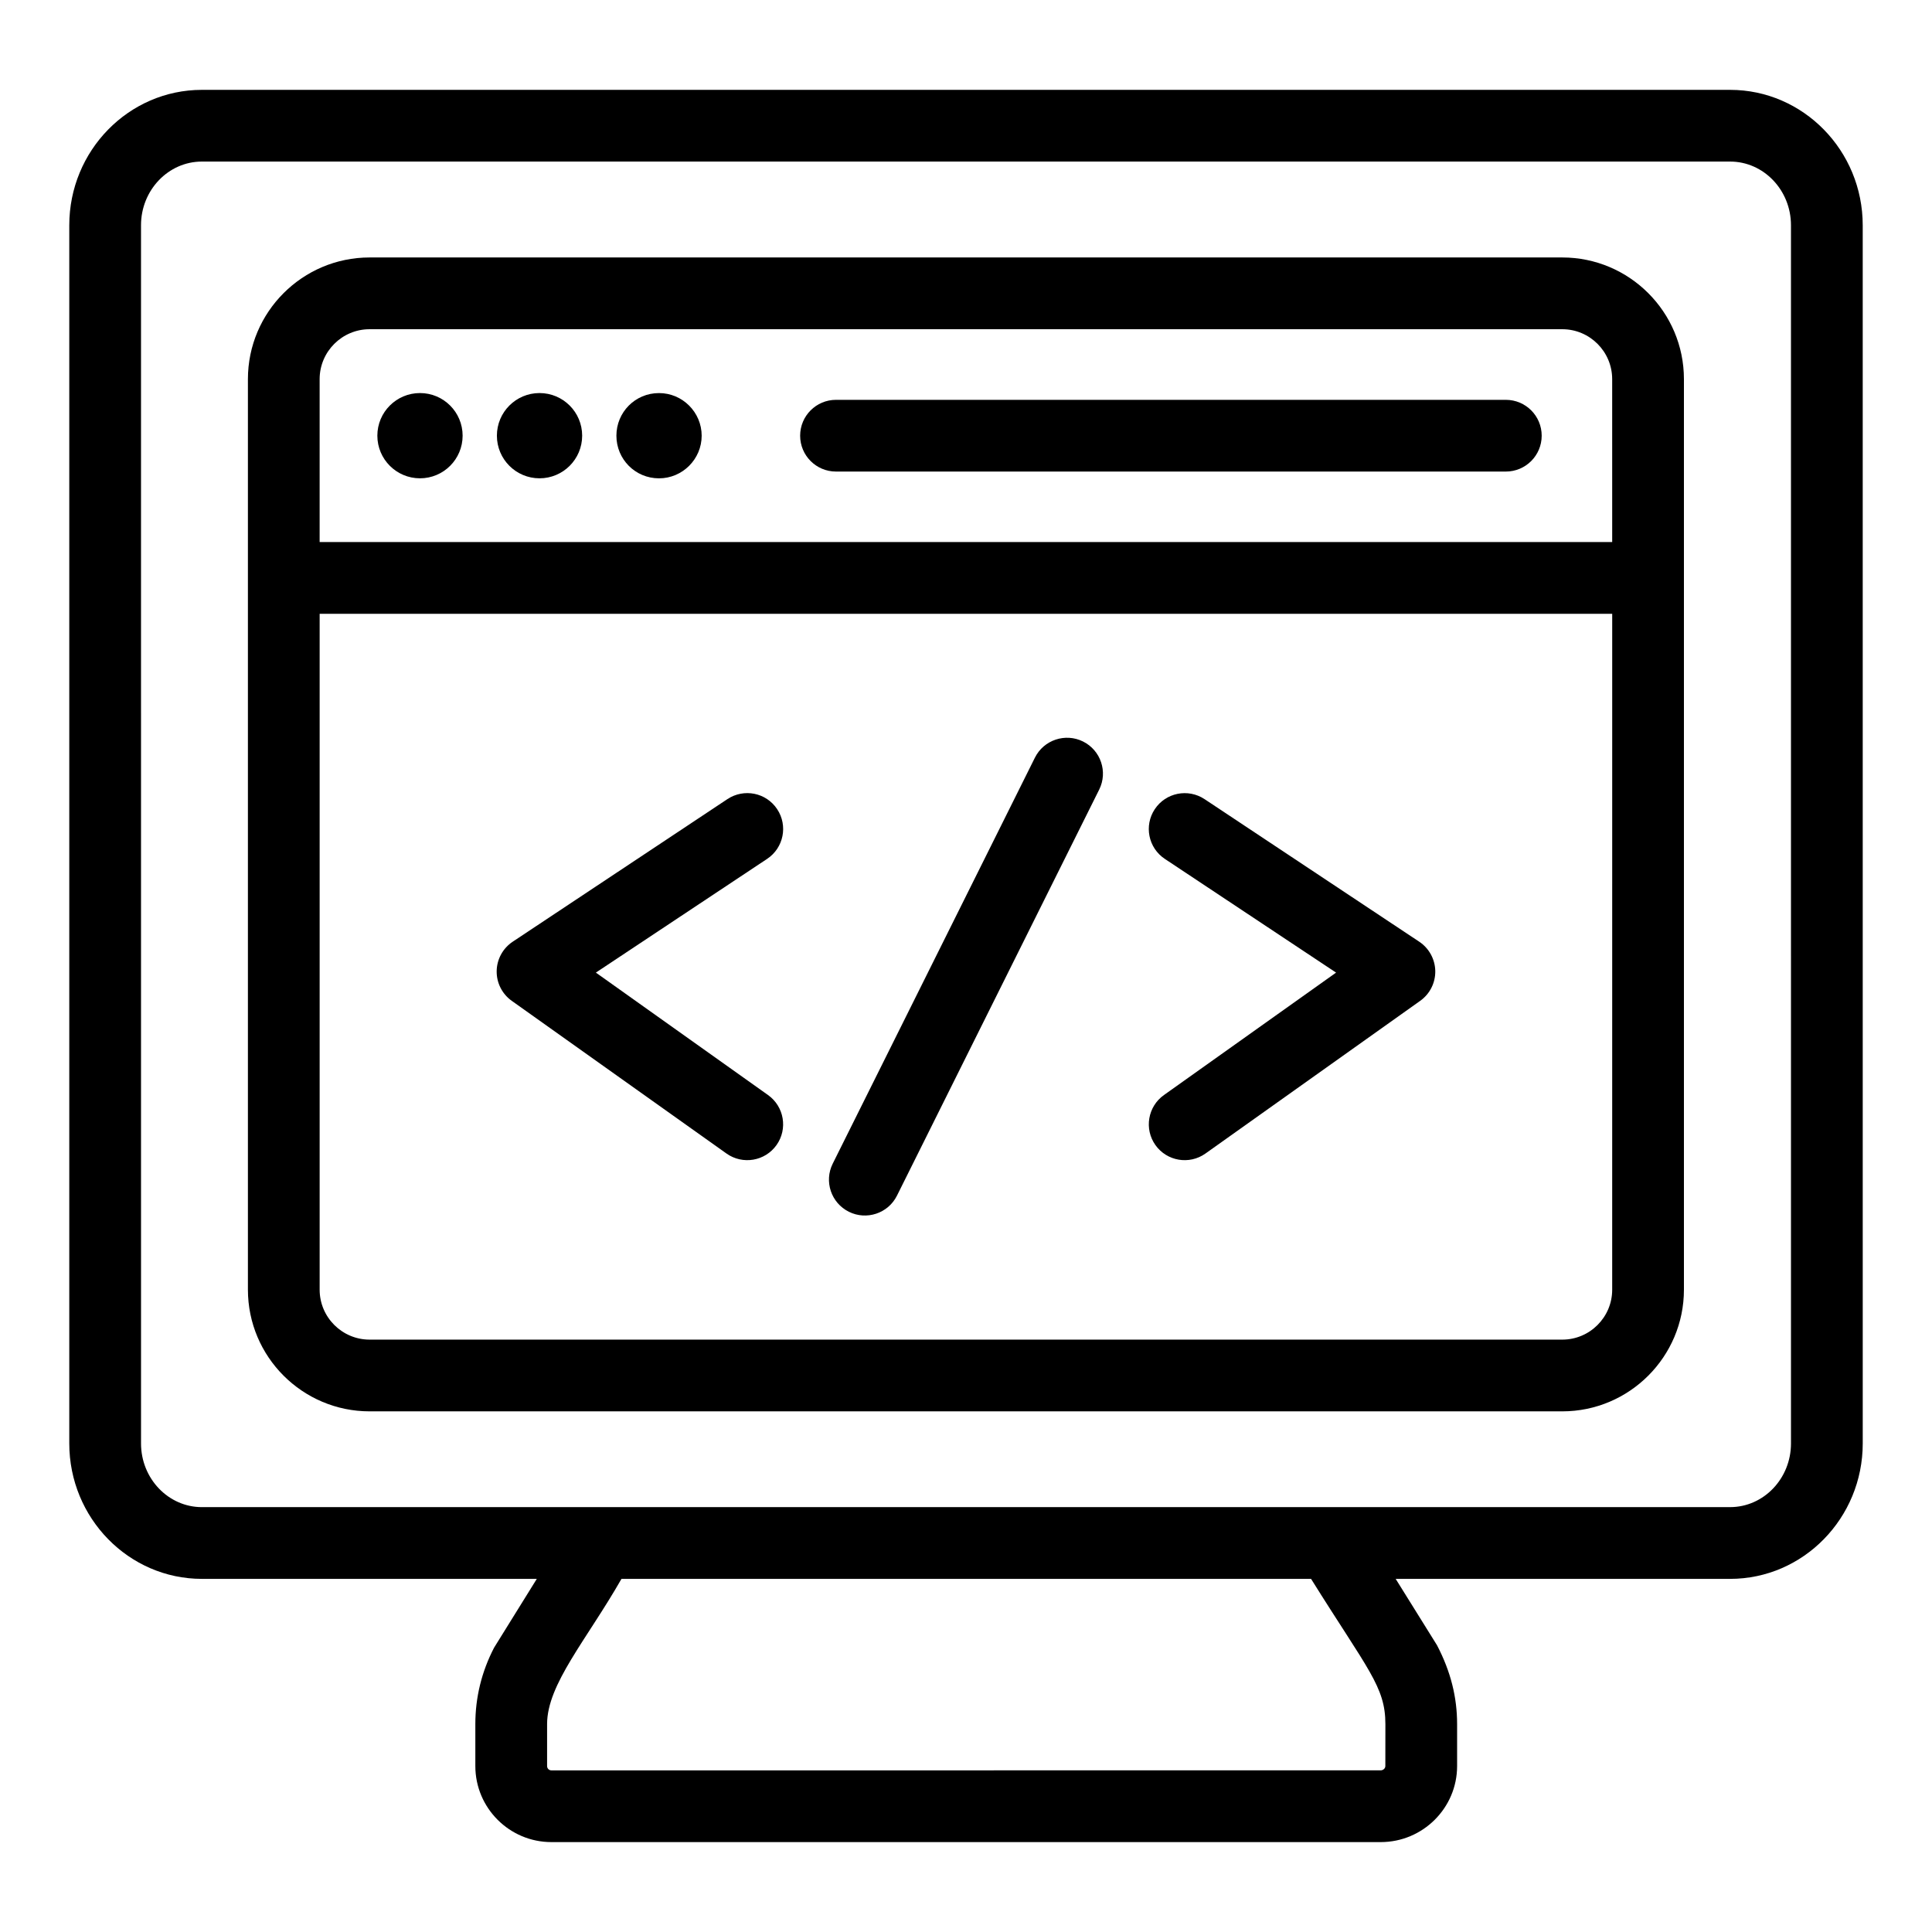
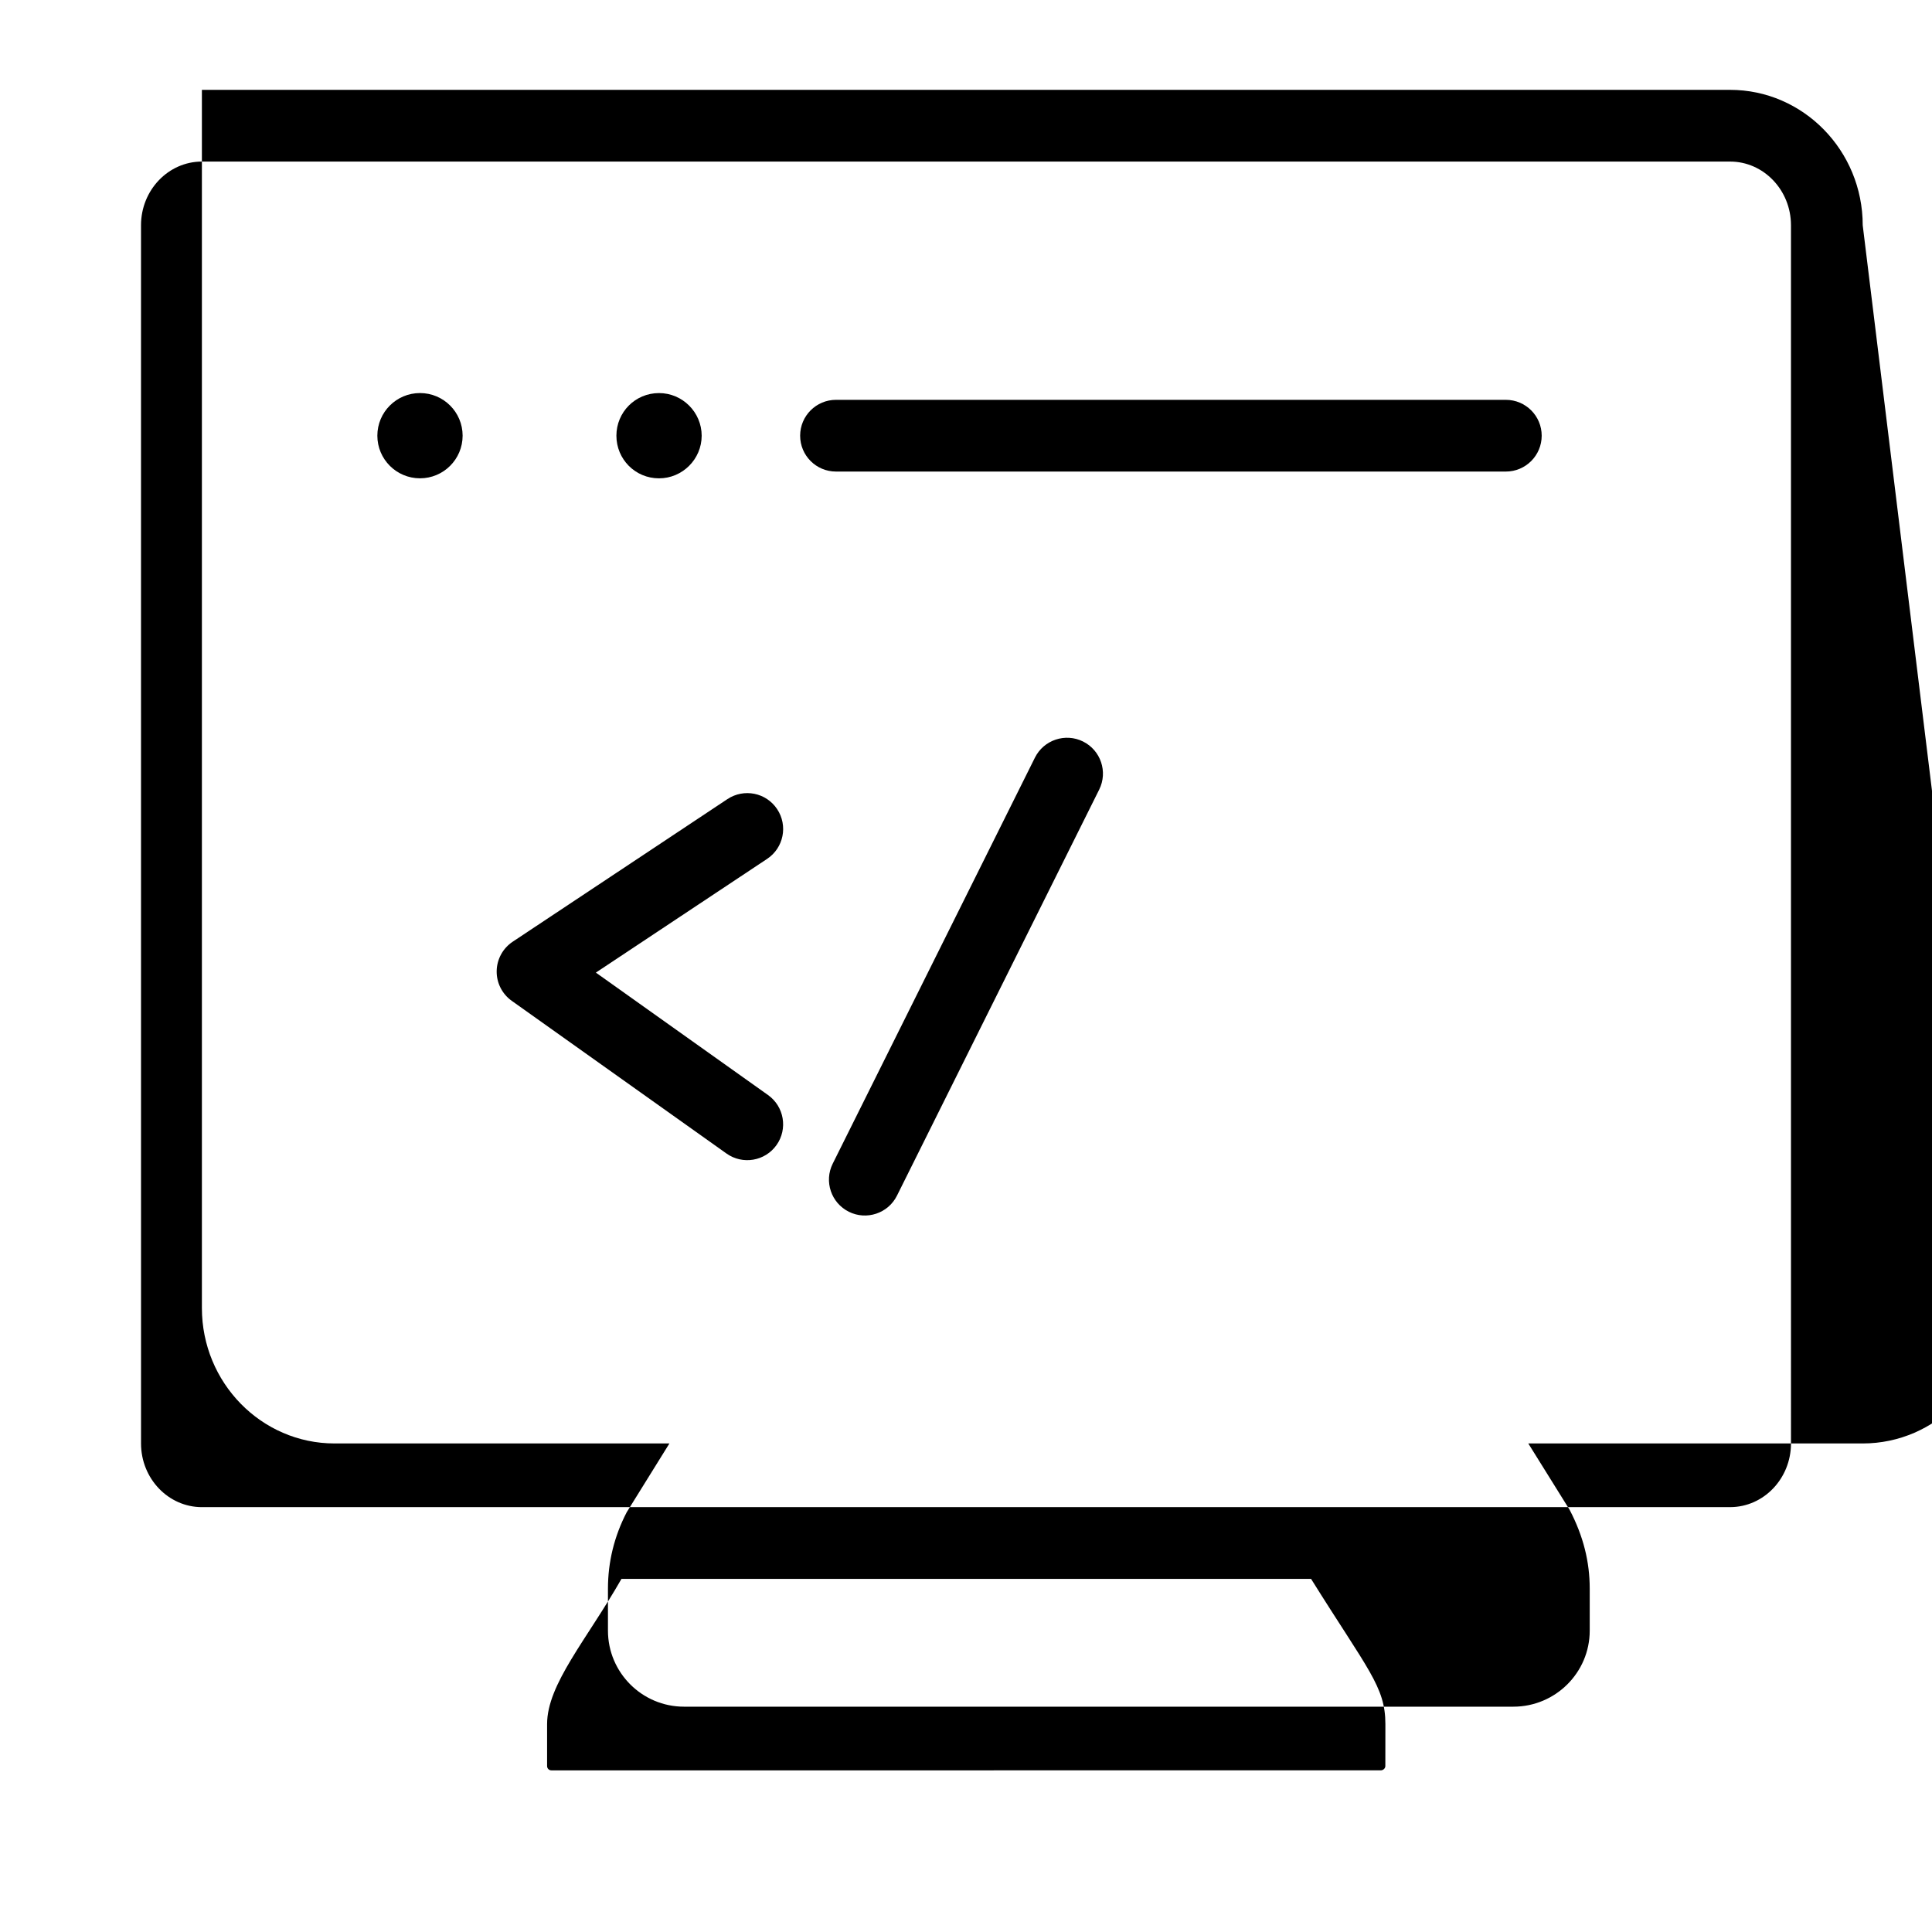
<svg xmlns="http://www.w3.org/2000/svg" fill="#000000" width="800px" height="800px" version="1.1" viewBox="144 144 512 512">
  <g>
-     <path d="m637.64 203.7c0-19.785-15.762-35.887-35.145-35.887h-404.99c-19.383 0-35.145 16.102-35.145 35.887v322.83c0 19.785 15.762 35.887 35.145 35.887h88.754c-1.051 1.691-12.012 19.344-11.324 18.238-3.297 6.356-4.965 13.168-4.965 20.246v11.121c0 11.113 9.043 20.152 20.152 20.152h219.78c11.168 0 20.246-9.043 20.246-20.152v-11.121c0-7.094-1.672-13.906-5.328-20.902-0.594-0.953-11.652-18.707-10.953-17.582h88.633c19.383 0 35.145-16.102 35.145-35.887zm-126.51 408.32c0 0.617-0.566 1.141-1.234 1.141l-219.77 0.004c-0.641 0-1.141-0.5-1.141-1.141v-11.121c0-10.559 10.465-22.312 19.711-38.484h182.75c15.016 24.055 19.695 28.543 19.695 38.484zm107.5-85.492c0 9.305-7.242 16.875-16.133 16.875l-404.99 0.004c-8.895 0-16.133-7.57-16.133-16.875l-0.004-322.84c0-9.305 7.242-16.875 16.133-16.875h404.99c8.895 0 16.133 7.57 16.133 16.875z" />
-     <path d="m558.02 212.23h-316.07c-17.785 0-32.25 14.465-32.25 32.246v241.3c0 17.781 14.465 32.246 32.25 32.246h316.07c17.777 0 32.238-14.465 32.238-32.246v-241.3c0-17.781-14.461-32.246-32.238-32.246zm13.227 273.55c0 7.297-5.934 13.234-13.227 13.234h-316.07c-7.297 0-13.238-5.938-13.238-13.234v-179.12h342.54zm0-198.13h-342.54v-43.172c0-7.297 5.941-13.234 13.238-13.234h316.07c7.297 0 13.227 5.938 13.227 13.234z" />
+     <path d="m637.64 203.7c0-19.785-15.762-35.887-35.145-35.887h-404.99v322.83c0 19.785 15.762 35.887 35.145 35.887h88.754c-1.051 1.691-12.012 19.344-11.324 18.238-3.297 6.356-4.965 13.168-4.965 20.246v11.121c0 11.113 9.043 20.152 20.152 20.152h219.78c11.168 0 20.246-9.043 20.246-20.152v-11.121c0-7.094-1.672-13.906-5.328-20.902-0.594-0.953-11.652-18.707-10.953-17.582h88.633c19.383 0 35.145-16.102 35.145-35.887zm-126.51 408.32c0 0.617-0.566 1.141-1.234 1.141l-219.77 0.004c-0.641 0-1.141-0.5-1.141-1.141v-11.121c0-10.559 10.465-22.312 19.711-38.484h182.75c15.016 24.055 19.695 28.543 19.695 38.484zm107.5-85.492c0 9.305-7.242 16.875-16.133 16.875l-404.99 0.004c-8.895 0-16.133-7.57-16.133-16.875l-0.004-322.84c0-9.305 7.242-16.875 16.133-16.875h404.99c8.895 0 16.133 7.57 16.133 16.875z" />
    <path d="m318.65 248.17c-6.328 0-11.297 5.086-11.297 11.297 0 6.215 4.973 11.297 11.297 11.297 6.215 0 11.301-5.086 11.301-11.297-0.004-6.215-5.086-11.297-11.301-11.297z" />
    <path d="m266.6 259.46c0 6.238-5.059 11.297-11.297 11.297-6.242 0-11.301-5.059-11.301-11.297 0-6.238 5.059-11.297 11.301-11.297 6.238 0 11.297 5.059 11.297 11.297" />
-     <path d="m298.28 259.46c0 6.238-5.059 11.297-11.301 11.297-6.238 0-11.297-5.059-11.297-11.297 0-6.238 5.059-11.297 11.297-11.297 6.242 0 11.301 5.059 11.301 11.297" />
    <path d="m543.06 249.96h-177.51c-5.254 0-9.504 4.258-9.504 9.504 0 5.25 4.25 9.504 9.504 9.504h177.51c5.254 0 9.504-4.258 9.504-9.504s-4.25-9.504-9.508-9.504z" />
    <path d="m279.62 409.23 56.906 40.465c4.285 3.047 10.219 2.031 13.258-2.238 3.035-4.281 2.031-10.215-2.246-13.258l-45.625-32.449 45.387-30.141c4.371-2.906 5.559-8.805 2.656-13.176-2.906-4.383-8.789-5.566-13.184-2.66l-56.906 37.793c-2.598 1.73-4.188 4.637-4.242 7.766-0.051 3.133 1.441 6.082 3.996 7.898z" />
-     <path d="m450.2 447.46c3.035 4.266 8.969 5.285 13.258 2.238l56.906-40.465c2.555-1.816 4.047-4.766 4-7.898-0.055-3.129-1.645-6.035-4.242-7.766l-56.906-37.793c-4.383-2.894-10.277-1.719-13.184 2.66-2.906 4.371-1.719 10.273 2.656 13.176l45.387 30.141-45.625 32.449c-4.281 3.043-5.285 8.98-2.25 13.258z" />
    <path d="m368.96 465.13c4.648 2.324 10.391 0.457 12.746-4.269l53.59-107.61c2.34-4.695 0.426-10.406-4.281-12.746-4.68-2.328-10.406-0.422-12.746 4.269l-53.59 107.61c-2.34 4.699-0.426 10.406 4.281 12.746z" />
  </g>
</svg>